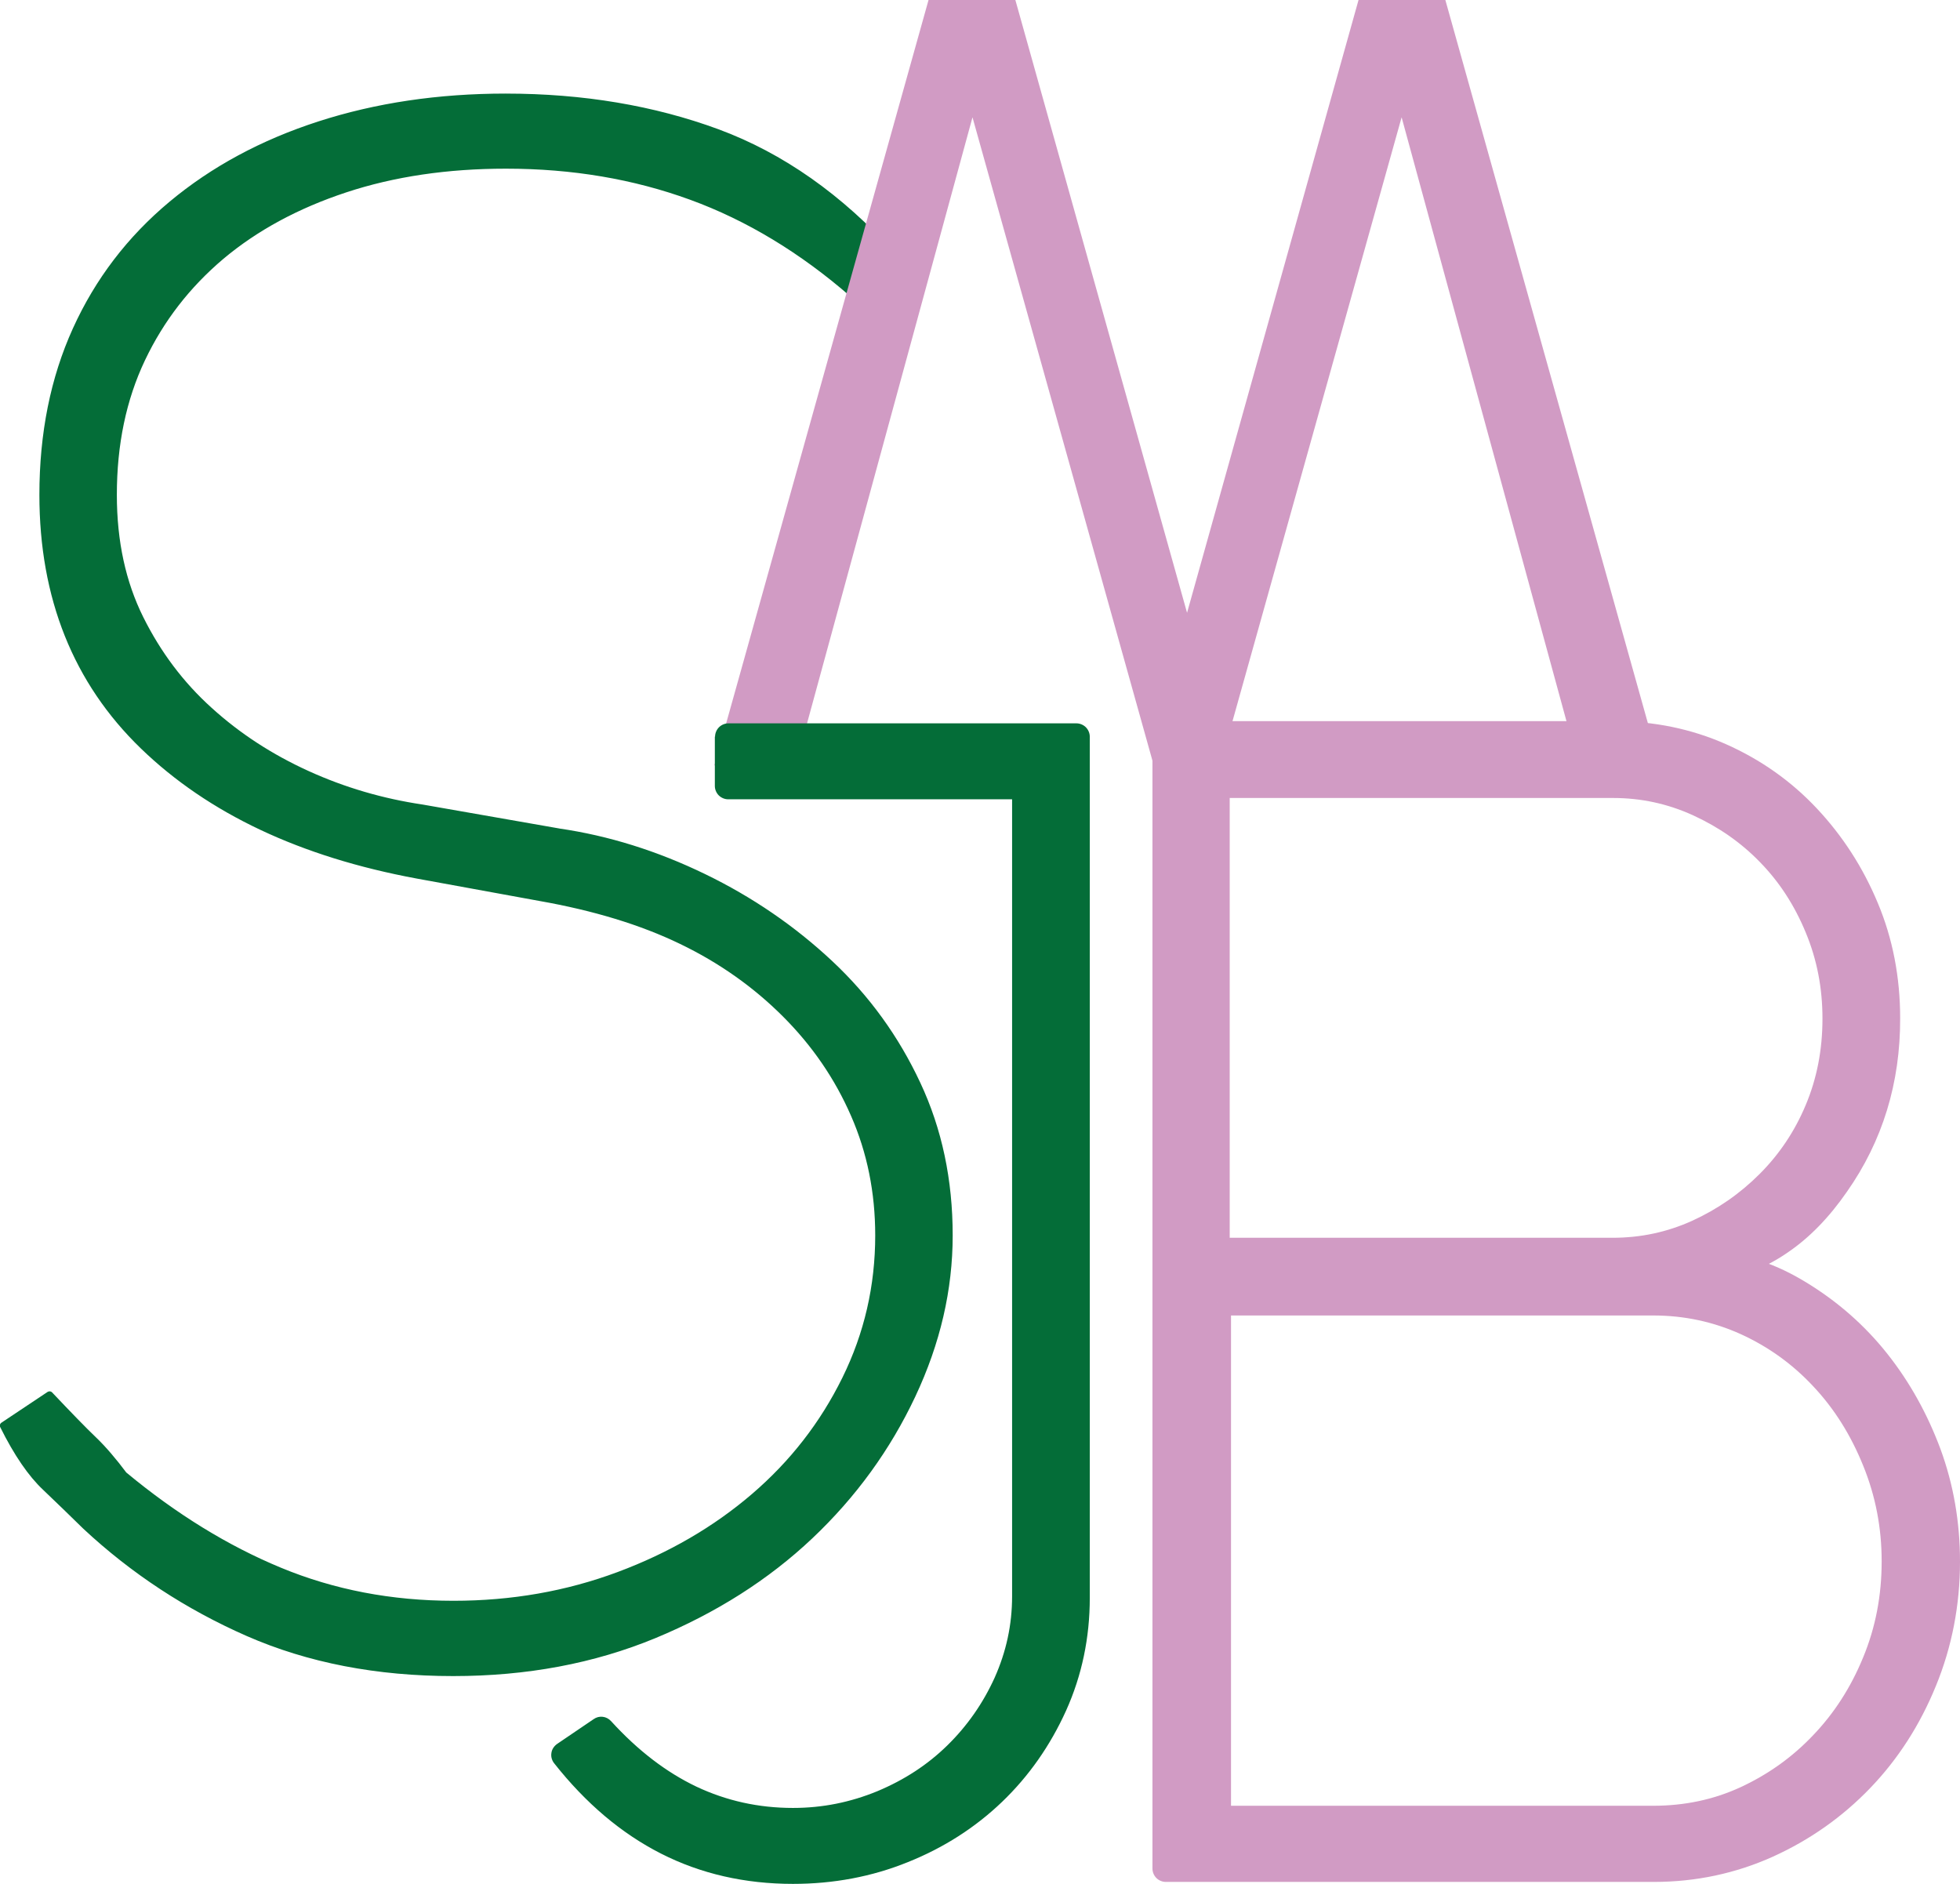
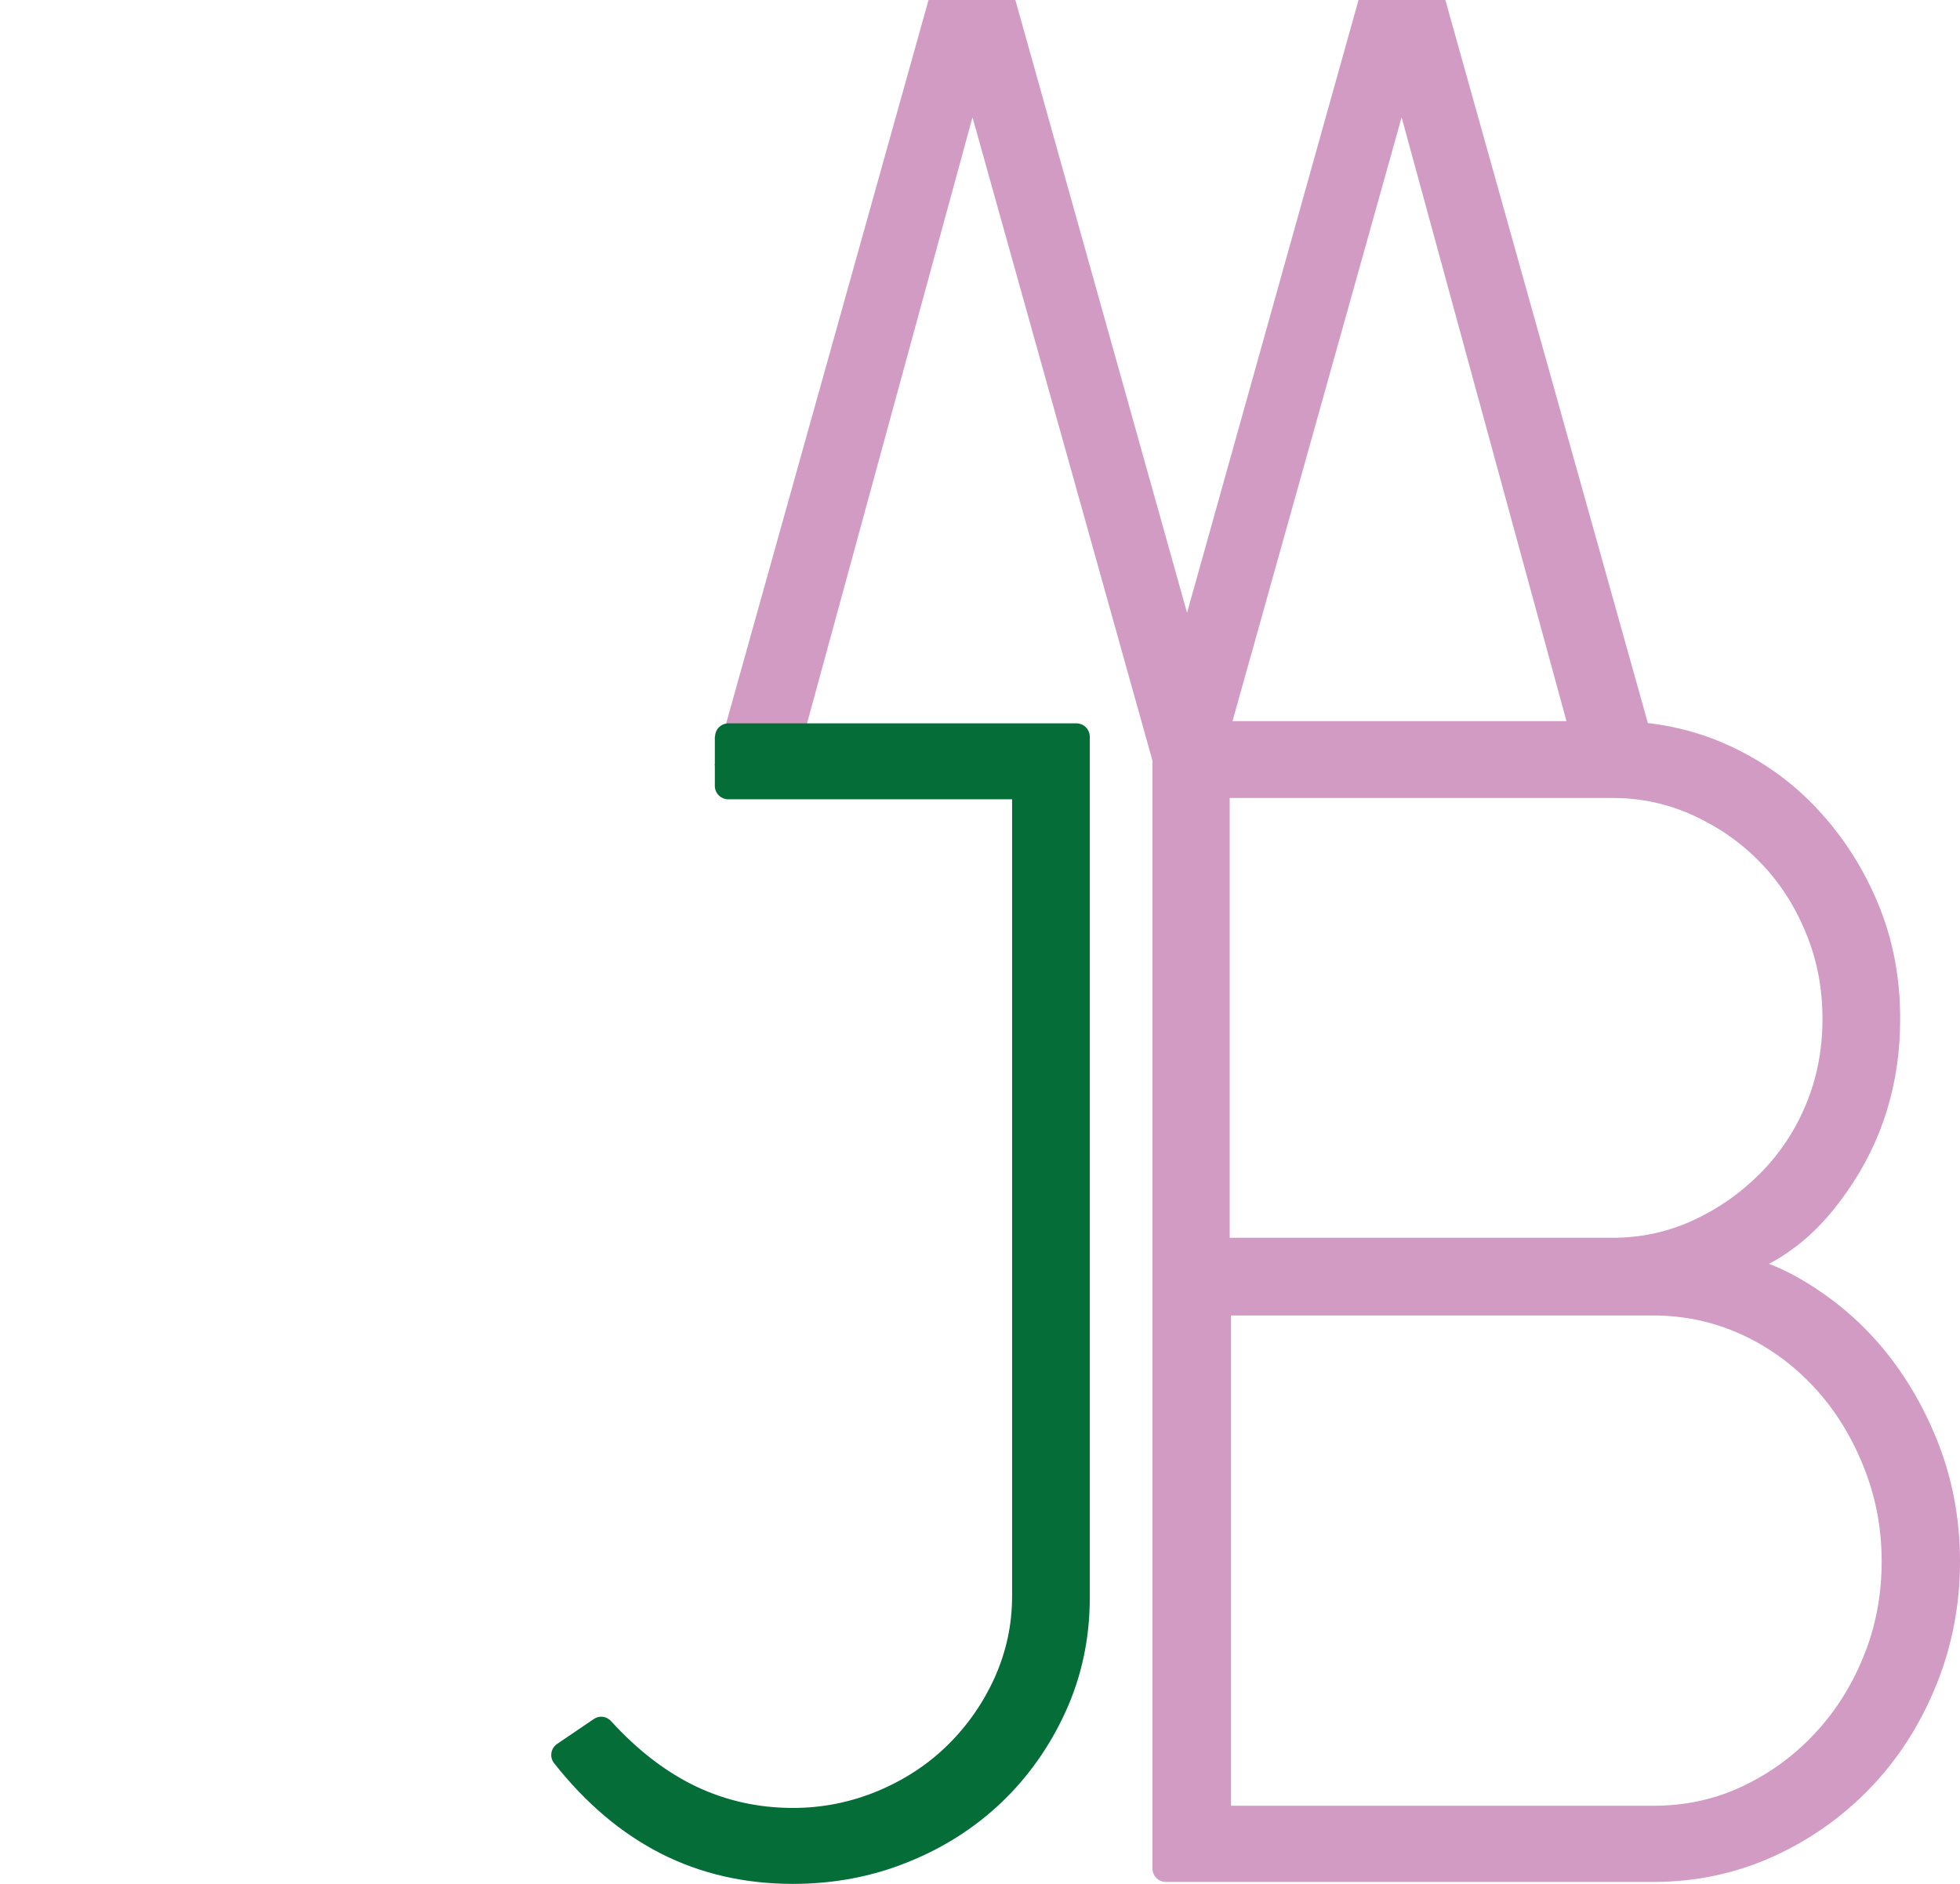
<svg xmlns="http://www.w3.org/2000/svg" id="_レイヤー_1" data-name=" レイヤー 1" viewBox="0 0 90.07 86.57">
  <defs>
    <style>
      .cls-1 {
        fill: #046d38;
      }

      .cls-1, .cls-2 {
        stroke-width: 0px;
      }

      .cls-2 {
        fill: #d19bc4;
      }
    </style>
  </defs>
-   <path class="cls-1" d="m23.25,4.46c3.54,0,6.78.54,9.72,1.63,2.94,1.09,5.62,2.97,8.05,5.66l-1.83,1.78c-2.32-2.03-4.79-3.52-7.41-4.48-2.62-.96-5.47-1.44-8.53-1.44-2.7,0-5.17.37-7.39,1.1-2.23.73-4.12,1.76-5.69,3.07-1.57,1.32-2.79,2.89-3.65,4.72-.87,1.83-1.3,3.91-1.3,6.24,0,2.16.41,4.05,1.22,5.68.82,1.63,1.88,3.04,3.19,4.23,1.31,1.19,2.81,2.16,4.49,2.92,1.68.76,3.44,1.28,5.28,1.55l6.28,1.1c2.26.33,4.48,1.03,6.66,2.08,2.18,1.05,4.11,2.38,5.81,3.97,1.7,1.59,3.04,3.44,4.02,5.54.98,2.1,1.47,4.42,1.47,6.95s-.57,4.93-1.71,7.35c-1.14,2.42-2.7,4.57-4.69,6.46-1.99,1.89-4.38,3.41-7.17,4.56-2.79,1.15-5.86,1.72-9.22,1.72s-6.64-.61-9.43-1.83c-2.79-1.22-5.28-2.85-7.47-4.9-.58-.58-1.2-1.18-1.85-1.8-.65-.62-1.3-1.57-1.93-2.84l2.13-1.42c.9.95,1.57,1.64,2.01,2.07.44.43.91.98,1.41,1.64,2.3,1.91,4.68,3.37,7.14,4.39,2.46,1.02,5.12,1.53,7.99,1.53,2.69,0,5.22-.44,7.6-1.33,2.37-.89,4.45-2.09,6.22-3.61,1.78-1.52,3.17-3.32,4.19-5.39,1.02-2.07,1.53-4.27,1.53-6.61,0-1.99-.37-3.84-1.12-5.55-.75-1.71-1.8-3.25-3.17-4.62-1.36-1.36-2.96-2.49-4.78-3.37-1.82-.88-3.99-1.54-6.51-1.98l-5.64-1.03c-5.32-.99-9.51-2.97-12.59-5.94-3.08-2.97-4.62-6.82-4.62-11.54,0-2.81.51-5.34,1.53-7.59,1.02-2.25,2.48-4.17,4.4-5.76,1.91-1.59,4.17-2.81,6.79-3.66,2.61-.85,5.47-1.27,8.58-1.27Z" />
-   <path class="cls-1" d="m23.25,4.46v.15c3.53,0,6.75.54,9.67,1.62,2.91,1.08,5.58,2.95,7.99,5.62l.11-.1-.11-.11-1.83,1.78.11.11.1-.12c-2.33-2.04-4.82-3.54-7.46-4.51-2.64-.97-5.5-1.45-8.58-1.45-2.72,0-5.2.37-7.44,1.11h0c-2.24.74-4.16,1.77-5.74,3.1-1.58,1.33-2.82,2.92-3.69,4.77-.88,1.85-1.32,3.96-1.32,6.31,0,2.17.41,4.09,1.24,5.75.82,1.65,1.9,3.07,3.22,4.27,1.32,1.2,2.83,2.18,4.53,2.95,1.7.77,3.47,1.29,5.32,1.56l.02-.15-.03.15,6.28,1.1h0c2.25.33,4.45,1.02,6.61,2.07,2.16,1.05,4.09,2.36,5.77,3.94,1.68,1.58,3.01,3.41,3.98,5.5.97,2.08,1.46,4.38,1.46,6.89,0,2.46-.56,4.88-1.69,7.28-1.13,2.4-2.68,4.54-4.66,6.41-1.98,1.87-4.35,3.38-7.12,4.53-2.77,1.14-5.82,1.71-9.16,1.71-3.48,0-6.6-.61-9.37-1.82-2.77-1.21-5.25-2.84-7.43-4.87l-.1.11.11-.11c-.58-.58-1.2-1.18-1.85-1.8-.63-.6-1.27-1.53-1.9-2.8l-.14.07.09.13,2.13-1.42-.09-.13-.11.11c.9.95,1.57,1.64,2.02,2.07.43.42.9.96,1.4,1.63l.03.03c2.31,1.92,4.71,3.39,7.18,4.41h0c2.48,1.03,5.16,1.54,8.05,1.54,2.71,0,5.26-.45,7.65-1.34,2.39-.89,4.48-2.11,6.27-3.64,1.79-1.54,3.2-3.35,4.23-5.44,1.03-2.09,1.54-4.32,1.54-6.68,0-2.01-.38-3.88-1.13-5.61h0c-.75-1.73-1.82-3.29-3.2-4.66-1.38-1.38-2.98-2.51-4.82-3.4-1.84-.89-4.02-1.55-6.55-2h0s-5.64-1.03-5.64-1.03h0c-5.3-.98-9.46-2.95-12.51-5.9-3.05-2.95-4.57-6.74-4.57-11.43,0-2.79.51-5.3,1.51-7.52,1.01-2.23,2.46-4.13,4.35-5.71,1.9-1.58,4.14-2.79,6.74-3.63,2.6-.84,5.44-1.26,8.53-1.26v-.15s0-.15,0-.15c-3.12,0-5.99.43-8.62,1.28-2.63.85-4.91,2.08-6.84,3.69-1.93,1.61-3.41,3.55-4.44,5.82-1.03,2.27-1.54,4.82-1.54,7.65,0,4.75,1.56,8.65,4.66,11.65,3.1,3,7.33,4.99,12.67,5.98h0s5.64,1.03,5.64,1.03h0c2.5.44,4.66,1.1,6.46,1.97,1.81.87,3.39,1.99,4.74,3.34,1.35,1.35,2.39,2.87,3.13,4.57h0c.74,1.69,1.11,3.52,1.11,5.49,0,2.31-.5,4.49-1.51,6.54-1.01,2.05-2.39,3.83-4.15,5.34-1.76,1.51-3.82,2.71-6.18,3.59-2.36.88-4.87,1.32-7.54,1.32-2.85,0-5.49-.51-7.93-1.52h0c-2.44-1.01-4.81-2.47-7.1-4.37l-.1.12.12-.09c-.5-.67-.98-1.23-1.43-1.66-.44-.42-1.11-1.11-2.01-2.06-.05-.05-.13-.06-.2-.02l-2.13,1.42c-.06.04-.09.13-.05.2.64,1.29,1.3,2.25,1.97,2.88.65.62,1.27,1.22,1.85,1.79h0c2.21,2.06,4.71,3.7,7.51,4.93,2.81,1.23,5.97,1.84,9.49,1.84,3.38,0,6.47-.58,9.28-1.74,2.8-1.16,5.21-2.69,7.22-4.59,2.01-1.9,3.58-4.07,4.73-6.51,1.15-2.44,1.72-4.91,1.72-7.41,0-2.55-.49-4.89-1.49-7.02-.99-2.12-2.34-3.99-4.05-5.59-1.71-1.6-3.66-2.94-5.85-4-2.19-1.06-4.42-1.76-6.7-2.09l-.02.15.03-.15-6.28-1.1h0c-1.82-.27-3.57-.78-5.24-1.54-1.67-.76-3.15-1.72-4.45-2.9-1.3-1.17-2.35-2.57-3.15-4.18-.8-1.61-1.21-3.47-1.21-5.61,0-2.31.43-4.37,1.29-6.18.86-1.81,2.06-3.36,3.61-4.67,1.55-1.3,3.43-2.32,5.64-3.05h0c2.21-.73,4.66-1.09,7.34-1.09,3.05,0,5.87.48,8.47,1.43,2.6.95,5.06,2.44,7.37,4.45.06.05.15.05.21,0l1.83-1.78c.06-.06.06-.15,0-.21-2.44-2.7-5.14-4.6-8.11-5.7-2.96-1.09-6.22-1.64-9.78-1.64v.15Z" />
  <path class="cls-2" d="m55.95,59.85v23.76h20.01c1.52,0,2.94-.3,4.27-.91,1.32-.61,2.5-1.44,3.52-2.51,1.02-1.07,1.84-2.33,2.44-3.78.6-1.45.9-3,.9-4.64s-.3-3.16-.9-4.63c-.6-1.47-1.4-2.74-2.41-3.82-1.01-1.08-2.19-1.93-3.53-2.54-1.34-.61-2.77-.92-4.28-.92h-20.01Zm-.03-23.79v21.45h18.2c1.38,0,2.68-.28,3.91-.84,1.23-.56,2.32-1.32,3.28-2.27.96-.96,1.71-2.08,2.25-3.37.54-1.29.81-2.69.81-4.21s-.27-2.87-.82-4.19c-.55-1.32-1.29-2.46-2.23-3.42-.94-.96-2.03-1.72-3.28-2.29-1.25-.57-2.56-.85-3.93-.85h-18.2Zm-2.34-2.29h20.62c1.74,0,3.37.34,4.89,1.01,1.52.67,2.85,1.61,3.98,2.81,1.13,1.2,2.02,2.59,2.67,4.15.65,1.56.98,3.25.98,5.06,0,2.85-.78,5.39-2.34,7.62-1.56,2.23-3.41,3.49-5.54,3.79,1.2-.02,2.49.4,3.86,1.24,1.38.84,2.56,1.88,3.55,3.13.99,1.24,1.77,2.64,2.35,4.2.58,1.56.87,3.21.87,4.97,0,1.93-.36,3.76-1.07,5.49-.71,1.73-1.68,3.23-2.9,4.5-1.22,1.27-2.65,2.28-4.28,3.02-1.63.74-3.37,1.11-5.22,1.11h-22.43v-52.1Z" />
  <path class="cls-2" d="m55.95,59.85h-.61v23.76c0,.16.07.32.18.43.11.11.27.18.43.18h20.01c1.6,0,3.12-.32,4.52-.96,1.39-.64,2.63-1.52,3.71-2.65,1.08-1.13,1.93-2.46,2.56-3.97.63-1.53.95-3.16.95-4.88,0-1.69-.31-3.32-.94-4.86-.62-1.53-1.47-2.88-2.53-4.01h0c-1.06-1.14-2.31-2.03-3.72-2.68-1.42-.65-2.94-.98-4.54-.98h-20.01c-.16,0-.32.07-.43.18s-.18.27-.18.43h.61v.61h20.01c1.43,0,2.77.29,4.03.86,1.27.58,2.38,1.38,3.33,2.4h0c.96,1.02,1.72,2.23,2.29,3.64.57,1.4.85,2.86.85,4.4,0,1.57-.28,3.03-.85,4.41-.57,1.39-1.34,2.58-2.31,3.59-.97,1.02-2.08,1.8-3.33,2.38-1.24.57-2.57.85-4.01.85h-19.4v-23.15h-.61v.61-.61Zm-.03-23.79h-.61v21.45c0,.16.07.32.18.43s.27.18.43.18h18.2c1.46,0,2.86-.3,4.17-.89h0c1.29-.59,2.45-1.39,3.46-2.4,1.01-1.01,1.81-2.21,2.38-3.56.58-1.37.86-2.86.86-4.45,0-1.55-.29-3.03-.87-4.43h0c-.57-1.39-1.36-2.6-2.36-3.62-.99-1.01-2.15-1.82-3.46-2.42-1.32-.6-2.73-.91-4.18-.9h-18.2c-.16,0-.32.07-.43.18-.11.11-.18.27-.18.43h.61v.61h18.2c1.29,0,2.5.26,3.67.79,1.18.54,2.21,1.25,3.09,2.16h0c.88.9,1.58,1.97,2.1,3.23h0c.52,1.25.77,2.56.77,3.96,0,1.44-.26,2.76-.77,3.97-.51,1.22-1.22,2.27-2.12,3.17-.91.91-1.94,1.62-3.1,2.15h0c-1.15.52-2.36.78-3.66.78h-17.59s0-20.83,0-20.83h-.61v.61-.61Zm-2.34-2.29v.61h20.62c1.66,0,3.2.32,4.64.96,1.45.64,2.7,1.53,3.77,2.67,1.08,1.15,1.93,2.47,2.55,3.97.62,1.48.93,3.09.93,4.82,0,2.74-.74,5.14-2.23,7.27h0c-.75,1.07-1.55,1.88-2.4,2.47-.85.58-1.75.93-2.72,1.07-.32.05-.55.33-.53.66.02.32.3.57.62.57h.06c1.03,0,2.19.36,3.48,1.15h0c1.32.81,2.44,1.8,3.39,2.99h0c.95,1.19,1.7,2.53,2.25,4.03.55,1.49.83,3.07.83,4.75,0,1.86-.34,3.6-1.02,5.26-.69,1.66-1.61,3.1-2.77,4.31-1.17,1.22-2.53,2.17-4.09,2.88-1.55.7-3.2,1.05-4.97,1.05h-21.81v-51.49s-.61,0-.61,0v.61-.61h-.61v52.1c0,.16.07.32.18.43.11.11.27.18.43.18h22.43c1.93,0,3.76-.39,5.47-1.16,1.7-.77,3.19-1.82,4.47-3.15,1.28-1.33,2.29-2.9,3.02-4.69.74-1.8,1.11-3.72,1.11-5.72,0-1.82-.3-3.55-.9-5.18-.6-1.61-1.41-3.07-2.44-4.37h0c-1.03-1.3-2.27-2.39-3.71-3.27h0c-1.42-.87-2.79-1.33-4.12-1.33h-.07s0,.61,0,.61l.09.61c1.16-.16,2.25-.59,3.24-1.28,1-.68,1.9-1.61,2.71-2.78h0c1.64-2.33,2.46-5.01,2.45-7.98,0-1.88-.34-3.66-1.03-5.3-.68-1.63-1.61-3.07-2.79-4.33-1.18-1.26-2.58-2.25-4.18-2.96-1.6-.71-3.32-1.06-5.14-1.06h-20.62c-.16,0-.32.07-.43.18-.11.11-.18.27-.18.43h.61Z" />
  <polygon class="cls-2" points="66.42 0 62.43 0 54.55 28.16 46.66 0 42.67 0 32.83 35.17 36.56 35.17 44.69 5.39 53.02 35.17 54.28 35.17 54.55 36.14 54.82 35.17 56.07 35.17 64.41 5.39 72.54 35.17 76.27 35.17 66.42 0" />
  <path class="cls-1" d="m33.45,33.85v.61h15.39v38.96c0,1.66-.33,3.22-.99,4.68h0c-.66,1.47-1.55,2.74-2.67,3.81-1.12,1.07-2.42,1.9-3.94,2.52-1.51.61-3.11.91-4.82.91-2.02,0-3.85-.42-5.5-1.26-1.65-.84-3.16-2.11-4.51-3.83l-.48.38.34.51,1.68-1.14-.34-.51-.45.41c1.33,1.45,2.76,2.56,4.3,3.29h0c1.54.74,3.21,1.1,4.97,1.1,1.51,0,2.97-.29,4.35-.86h0c1.37-.57,2.58-1.36,3.6-2.35h0c1.02-.99,1.83-2.16,2.44-3.49.61-1.34.91-2.76.91-4.24v-37.24c0-.16-.07-.32-.18-.43-.11-.11-.27-.18-.43-.18h-13.05v-1.65h-.61v.61-.61h-.61v2.27c0,.16.07.32.18.43.11.11.27.18.43.18h13.05v36.62c0,1.32-.27,2.55-.8,3.74-.54,1.19-1.27,2.23-2.18,3.12h0c-.91.89-1.97,1.58-3.21,2.1h0c-1.24.51-2.52.77-3.88.77-1.59,0-3.06-.33-4.44-.98h0c-1.38-.66-2.68-1.65-3.92-3.01-.21-.23-.55-.27-.8-.09l-1.68,1.14c-.14.1-.24.25-.26.41-.03.17.02.34.12.47,1.45,1.84,3.09,3.23,4.92,4.16,1.83.93,3.86,1.39,6.06,1.39,1.86,0,3.63-.33,5.28-1,1.65-.66,3.1-1.59,4.33-2.77,1.23-1.18,2.21-2.58,2.94-4.19h0c.73-1.62,1.09-3.36,1.09-5.18v-39.58c0-.16-.07-.32-.18-.43-.11-.11-.27-.18-.43-.18h-16c-.16,0-.32.07-.43.18-.11.11-.18.27-.18.43h.61Z" />
  <path class="cls-1" d="m33.45,33.85h16v39.58c0,1.75-.35,3.39-1.04,4.93-.69,1.54-1.63,2.87-2.8,4-1.17,1.12-2.55,2-4.13,2.64-1.58.64-3.27.96-5.05.96-2.11,0-4.03-.44-5.78-1.33-1.74-.89-3.32-2.22-4.72-4l1.68-1.14c1.28,1.4,2.65,2.46,4.11,3.15,1.46.7,3.03,1.04,4.7,1.04,1.43,0,2.8-.27,4.11-.81,1.31-.54,2.44-1.28,3.41-2.22.96-.94,1.73-2.04,2.31-3.3.57-1.26.86-2.59.86-3.99v-37.24h-13.66v-2.27Z" />
</svg>